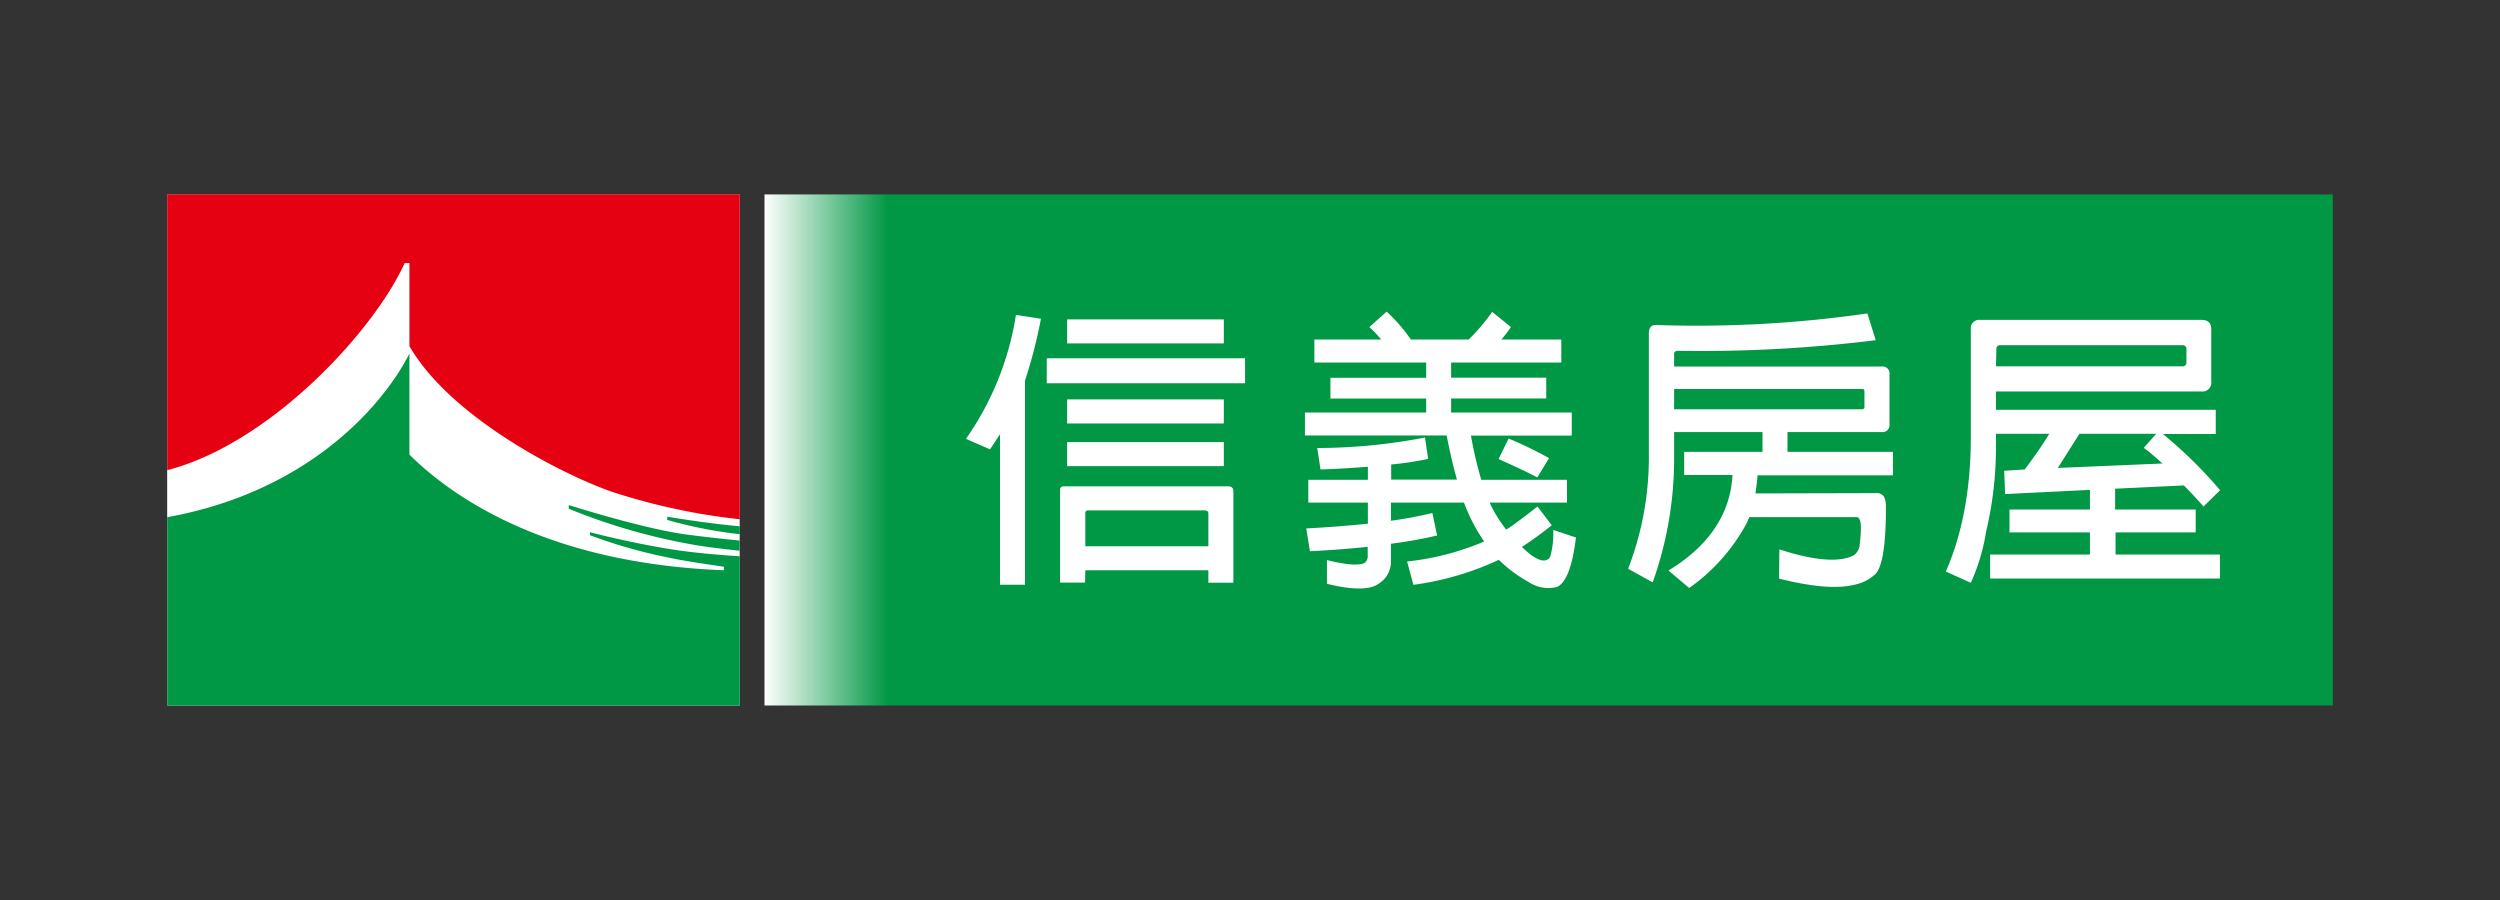
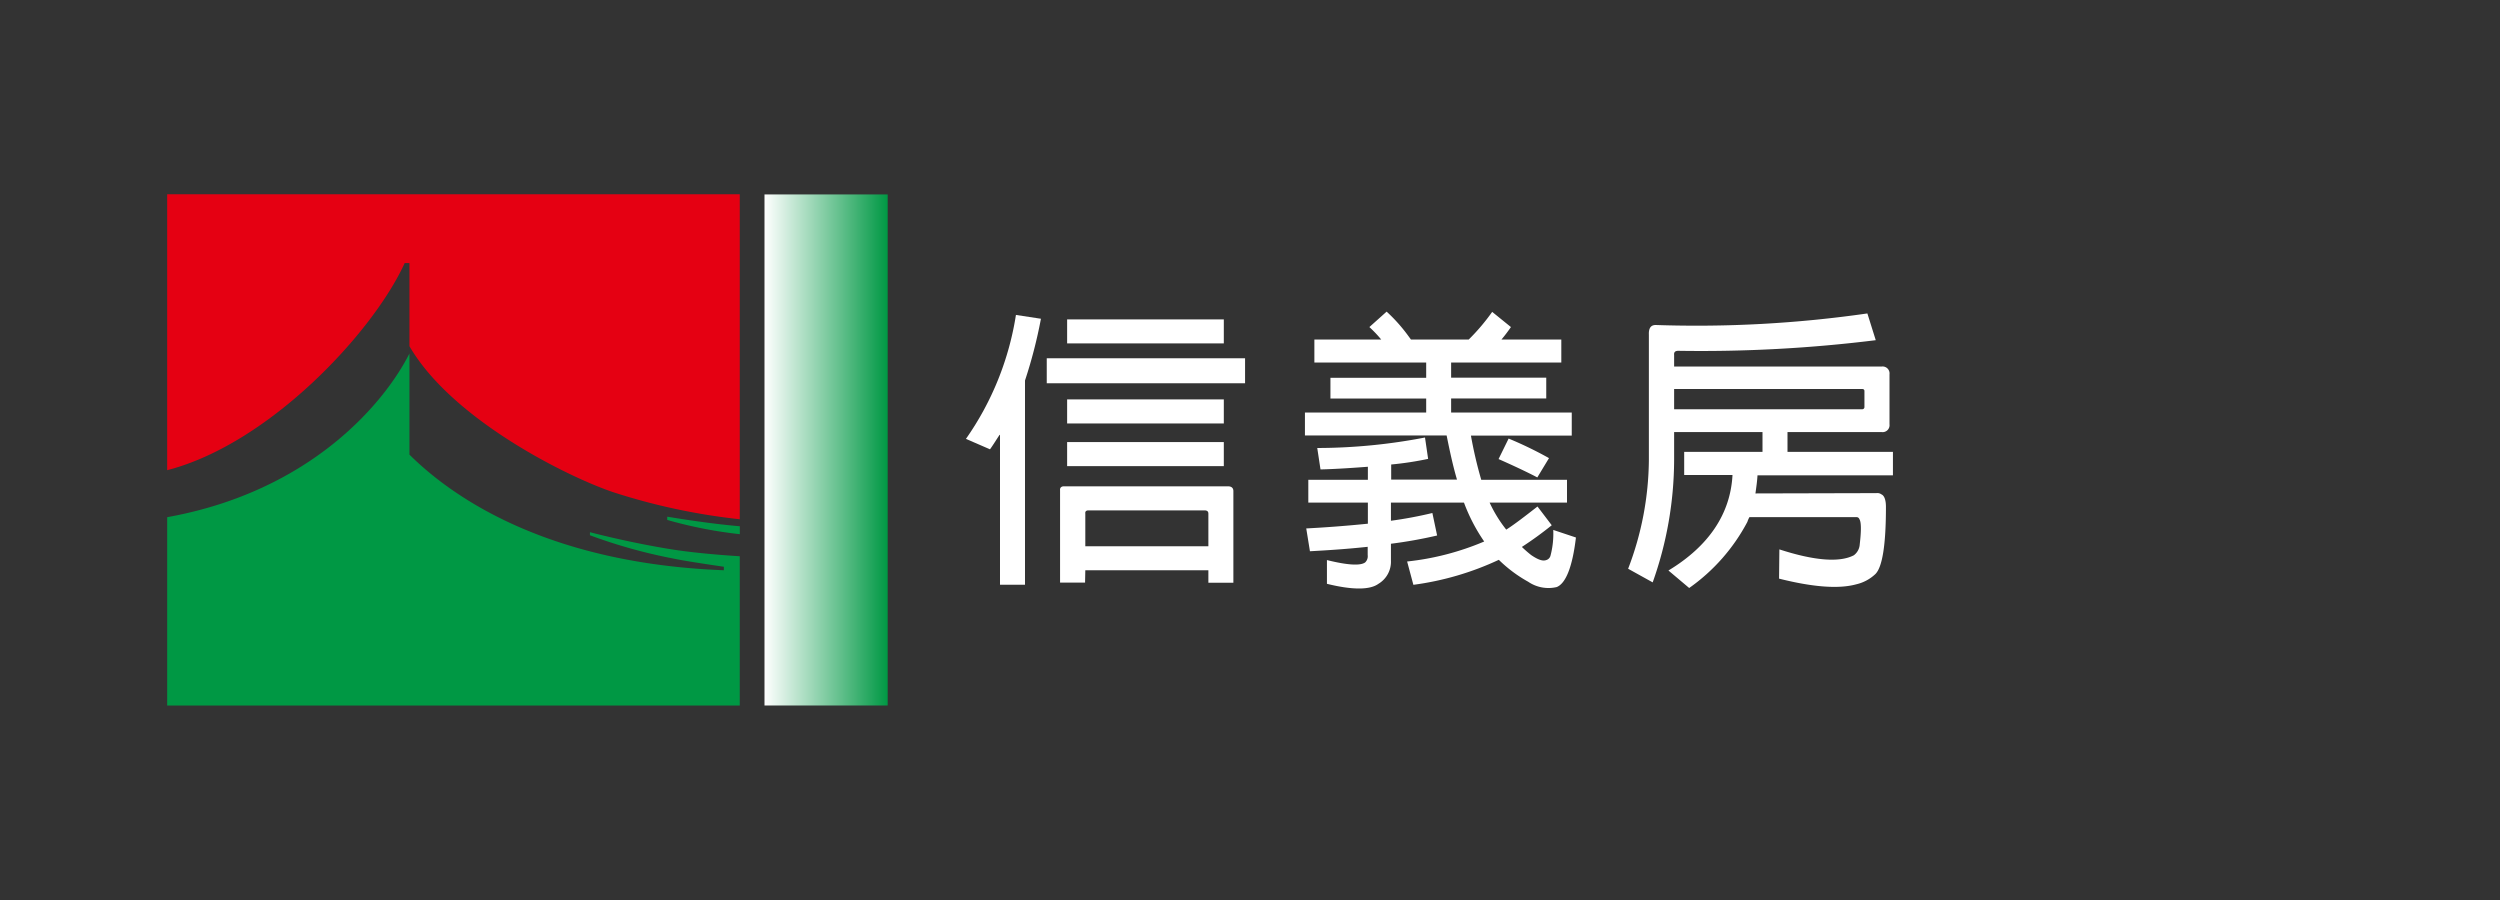
<svg xmlns="http://www.w3.org/2000/svg" viewBox="0 0 400 144">
  <rect x="0" y="0" width="400" height="144" fill="#333333" stroke="none" />
  <defs>
    <style>.cls-1,.cls-4{fill:#009844;}.cls-2{fill:url(#GradientFill_1);}.cls-3,.cls-6{fill:#fff;}.cls-4,.cls-5,.cls-6{fill-rule:evenodd;}.cls-5{fill:#e50012;}</style>
    <linearGradient id="GradientFill_1" x1="142.03" y1="72" x2="122.32" y2="72" gradientUnits="userSpaceOnUse">
      <stop offset="0" stop-color="#009844" />
      <stop offset="1" stop-color="#fff" />
    </linearGradient>
  </defs>
  <g id="信義房屋">
-     <rect class="cls-1" x="141.89" y="31.11" width="231.36" height="81.77" />
    <rect class="cls-2" x="122.32" y="31.11" width="19.71" height="81.77" />
-     <rect class="cls-3" x="26.75" y="31.11" width="91.6" height="81.77" />
-     <path class="cls-4" d="M91,80.82v.58a97.07,97.07,0,0,0,20.45,5.84c2.15.35,4.54.63,6.89.87V86.49c-3.09-.3-6.21-.66-8.75-1C103.93,84.69,95.56,82.22,91,80.82Z" />
    <path class="cls-4" d="M106.76,82.67v.52a70,70,0,0,0,11.61,2.28V84.2C114.17,83.85,109.35,83.1,106.76,82.67Z" />
    <path class="cls-4" d="M94.39,85.15v.49a83.16,83.16,0,0,0,13.25,3.71c1.65.35,5.22.9,8.18,1.33v.56c-27.76-1.06-43.06-11.31-50.31-18.5V56.56c-3.82,7.61-15.52,22-38.76,26.19v30.14h91.61V89c-3.72-.23-7.49-.59-10.22-1C103.42,87.29,97.89,86.07,94.39,85.15Z" />
    <path class="cls-5" d="M64.75,42.09l.76,0v13.3c6.8,11.72,25.28,20.9,32.63,23.37a100.39,100.39,0,0,0,20.22,4.32v-52H26.75V75.23C43.14,71,59.74,53.11,64.75,42.09Z" />
    <path class="cls-6" d="M173.65,87.4V82.18c-.05-.34.13-.52.51-.52h18.56c.43,0,.62.18.62.52V87.4ZM160,69.56v24h4V60.88A76.41,76.41,0,0,0,166.55,51l-4-.61a47.19,47.19,0,0,1-8,19.83l3.85,1.67c.52-.72,1-1.52,1.51-2.28ZM170.74,51.1v3.84h25.07V51.1Zm-3.26,6.22v4h31.73v-4Zm3.26,6.58v3.85h25.07V63.9Zm0,6.83v3.85h25.07V70.73Zm2.91,20.51h19.69v2h4V78.57c0-.47-.28-.76-.86-.76H170.22c-.41,0-.66.24-.61.63V93.22h4Z" />
    <path class="cls-6" d="M234.21,80.42H222.55v2.9a65.9,65.9,0,0,0,6.63-1.24l.76,3.6A73.56,73.56,0,0,1,222.55,87v2.71a4.11,4.11,0,0,1-2,3.7c-1.37,1-4.19,1-8.24,0v-3.8c3.25.81,5.34.94,6.11.38a1.36,1.36,0,0,0,.41-1.18V87.49c-3.64.39-6.73.57-9.24.71L209,84.55c2.85-.15,6.12-.38,9.86-.76V80.42h-9.53V76.77h9.53V74.68c-3,.23-5.54.38-7.58.43l-.52-3.43A91.36,91.36,0,0,0,228,70l.5,3.42a51.34,51.34,0,0,1-5.91.9v2.42h10.53c-.62-2.09-1.14-4.47-1.66-7.07H208.79V66h19.4V63.77H212.87V60.45h15.32V58H210.3V54.33H221a19.71,19.71,0,0,0-1.9-2l2.76-2.47a26,26,0,0,1,3.5,3.93l.39.53H235a32.77,32.77,0,0,0,3.75-4.42l3,2.43c-.42.61-.95,1.32-1.52,2h9.58V58H232.18v2.43H247.4v3.32H232.18V66h19.3V69.7H235.35A67.44,67.44,0,0,0,237,76.77h13.72v3.65H238.34A21.12,21.12,0,0,0,241,84.74c1.33-.85,3-2.14,5-3.7l2.28,3a57.59,57.59,0,0,1-4.78,3.47A19,19,0,0,0,245,88.82c1.05.71,1.81,1,2.37.8a1,1,0,0,0,.72-.75,13.77,13.77,0,0,0,.43-4.08L252.15,86c-.57,4.81-1.66,7.37-3.08,7.93a5.75,5.75,0,0,1-4.56-.85,21.66,21.66,0,0,1-4.7-3.51,46.6,46.6,0,0,1-13.67,4l-1-3.73a43.2,43.2,0,0,0,12.33-3.2,28.26,28.26,0,0,1-3.23-6.21Zm7.17-10.25-1.61,3.28c3.31,1.46,5.4,2.51,6.2,2.94l1.87-3.09A60.59,60.59,0,0,0,241.38,70.17Z" />
    <path class="cls-6" d="M297.93,62.24c.24,0,.38.1.38.33V65.1a.35.35,0,0,1-.38.38H267.86V62.24Zm-18,20.5H297a.49.49,0,0,1,.51.34c.3.47.3,1.85.05,4a2.36,2.36,0,0,1-.94,1.76c-2.24,1.18-6.27.9-11.92-.94l-.05,4.68c5.47,1.38,9.59,1.67,12.35.91a6.6,6.6,0,0,0,3.08-1.66c1.11-1.14,1.67-4.7,1.67-10.73,0-1.08-.25-1.8-.72-2a1.11,1.11,0,0,0-.81-.2l-19.35.05c.14-1,.28-2,.33-2.9h21.67V72.3H286V69.13h15.05a1.11,1.11,0,0,0,1.27-1.24v-8a1.11,1.11,0,0,0-1.27-1.24H267.86V56.79c-.05-.47.19-.66.67-.66a226.77,226.77,0,0,0,31.59-1.7l-1.34-4.28A191.61,191.61,0,0,1,264.91,52c-.75,0-1.14.47-1.09,1.56v20A49.51,49.51,0,0,1,260.5,91l3.93,2.18a58.84,58.84,0,0,0,3.43-19.59V69.13H282V72.3H269.47V76h7.73c-.33,6.18-3.75,11.35-10.25,15.28l3.32,2.8a30.16,30.16,0,0,0,9.31-10.58A4,4,0,0,1,279.91,82.74Z" />
-     <path class="cls-6" d="M343,71.65c.9.65,1.94,1.56,3,2.51l-16.75.71,3.46-5.46H345l-2,2.24Zm-8.58,17.08h-16v3.83h36.77V88.73h-16.7V85.18h12.82V81.53H338.42V78.19l11-.52c1,1,2.06,2.13,3.14,3.37l2.66-2.6a71,71,0,0,0-9.16-9h8.46V65.57H319.35V62.63h32.83A1.42,1.42,0,0,0,353.8,61v-8.3c0-1-.48-1.52-1.57-1.52h-35.4a1.35,1.35,0,0,0-1.5,1.52V70c0,8.3-1.39,15.51-4,21.45l4,1.8a31.64,31.64,0,0,0,2.44-8.16,58.14,58.14,0,0,0,1.58-13.57V69.41h8.54c-1.24,2-2.56,3.89-3.94,5.7l-3.28.22.15,3.72,13.57-.67v3.15H321.52v3.65h12.87v3.55Zm-15-32.84a.58.58,0,0,1,.62-.66h29.17a.58.58,0,0,1,.62.66V58a.58.58,0,0,1-.62.61H319.35Z" />
  </g>
</svg>